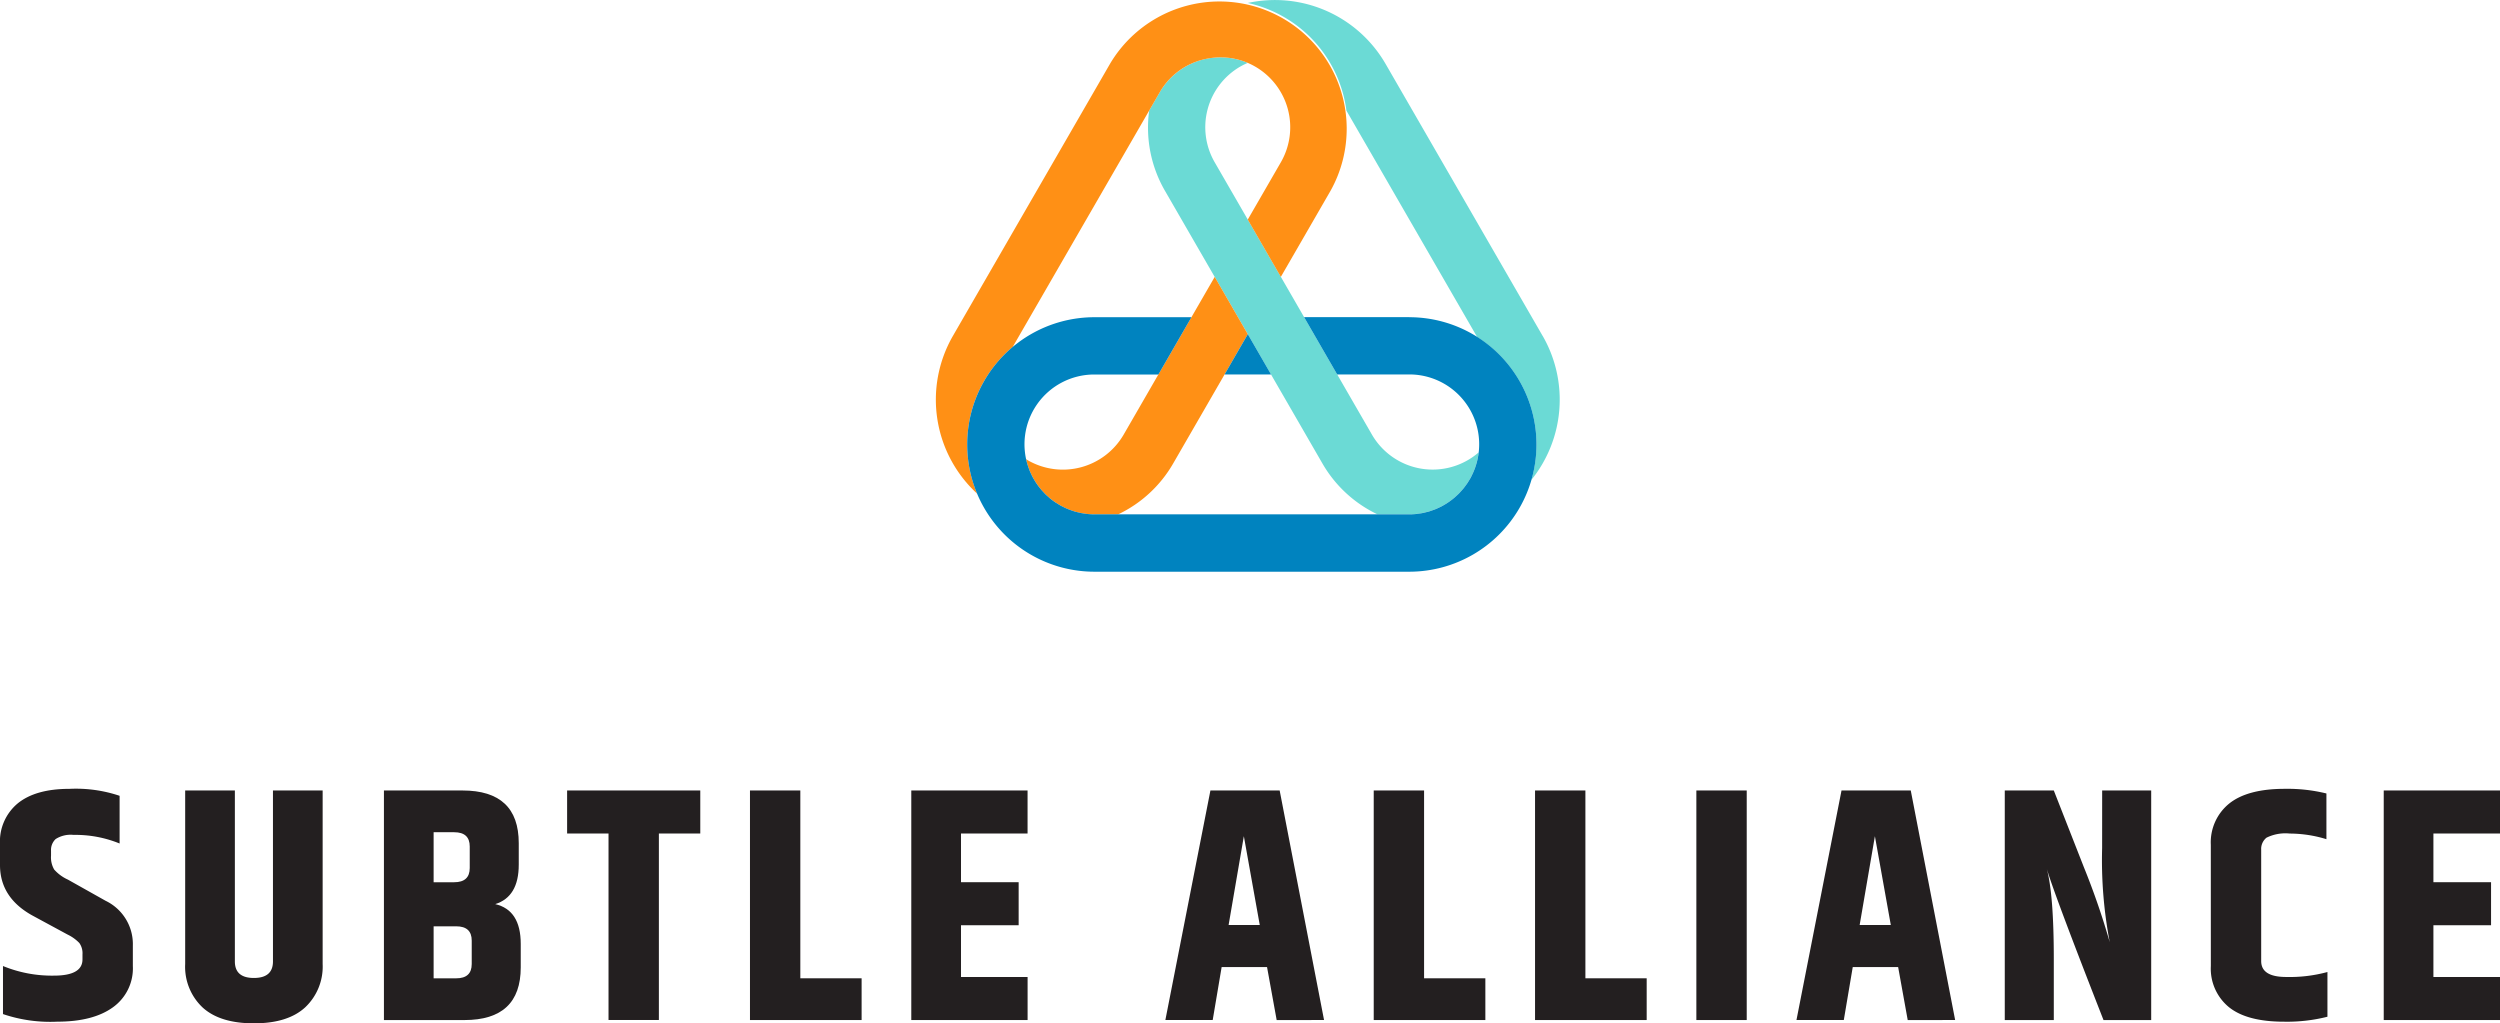
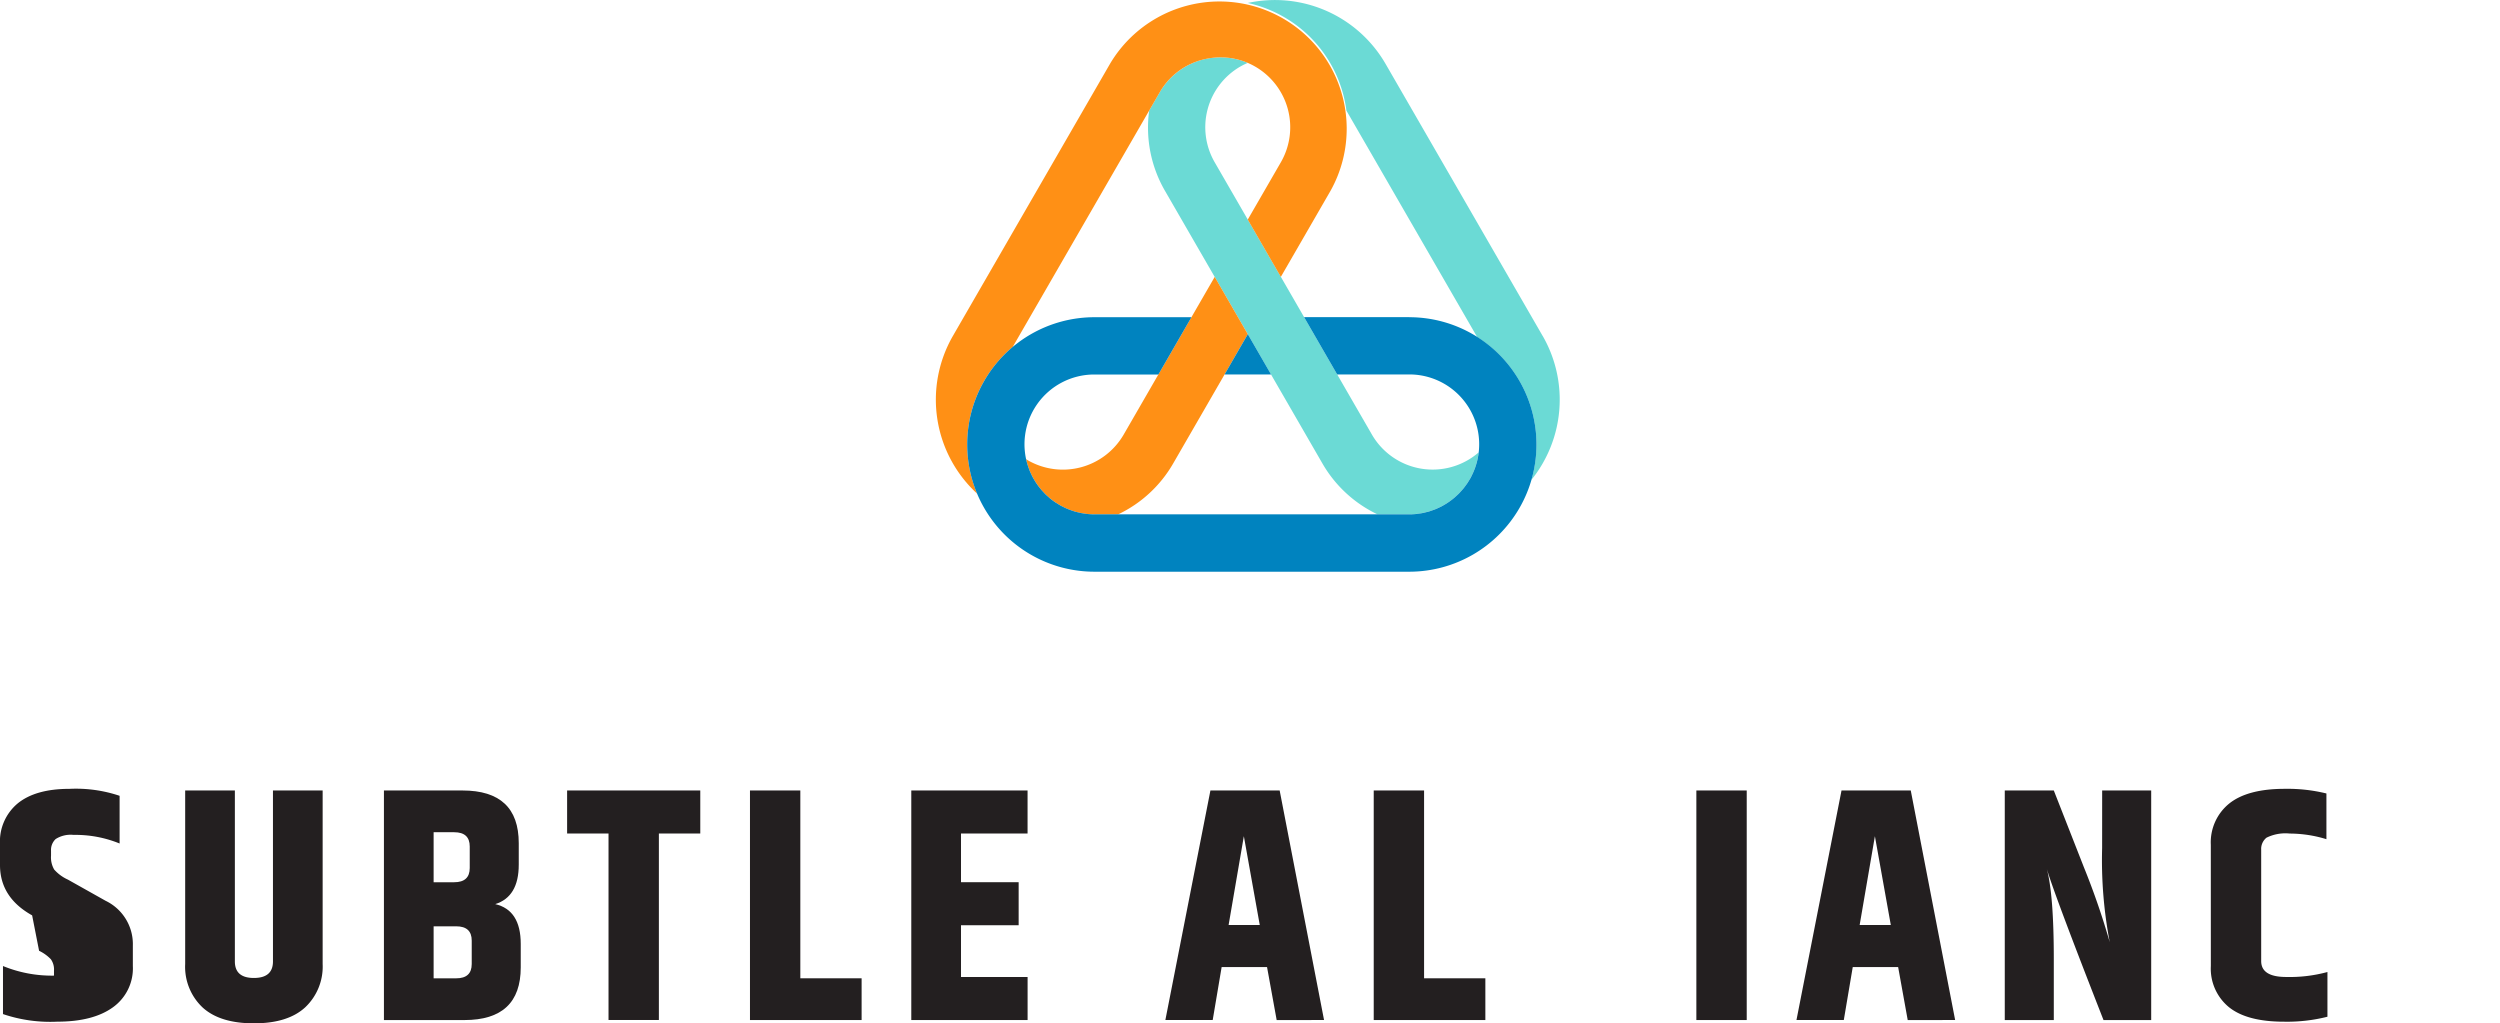
<svg xmlns="http://www.w3.org/2000/svg" id="Group_236" data-name="Group 236" width="348.56" height="142.68" viewBox="0 0 348.56 142.68">
  <defs>
    <clipPath id="clip-path">
      <rect id="Rectangle_7689" data-name="Rectangle 7689" width="348.56" height="142.68" fill="none" />
    </clipPath>
  </defs>
  <g id="Mask_Group_235" data-name="Mask Group 235" clip-path="url(#clip-path)">
-     <path id="Path_80" data-name="Path 80" d="M0,198.207a6.906,6.906,0,0,1,2.494-5.7q2.494-2.009,7.182-2.009a19.078,19.078,0,0,1,7,.97v6.65a16.247,16.247,0,0,0-6.42-1.2,3.883,3.883,0,0,0-2.494.577,2.082,2.082,0,0,0-.647,1.64v.693a3.357,3.357,0,0,0,.438,1.917,5.667,5.667,0,0,0,1.917,1.409l5.265,2.956a6.7,6.7,0,0,1,3.787,6.235V215.2a6.672,6.672,0,0,1-2.771,5.75q-2.771,2.009-7.782,2.009A20.514,20.514,0,0,1,.416,221.9v-6.7a17.965,17.965,0,0,0,7.112,1.339q3.972,0,3.972-2.263v-.693a2.46,2.46,0,0,0-.439-1.593,5.717,5.717,0,0,0-1.64-1.178L4.48,208.137Q0,205.643,0,201.117Z" transform="translate(0 -80.513)" fill="#231f20" />
+     <path id="Path_80" data-name="Path 80" d="M0,198.207a6.906,6.906,0,0,1,2.494-5.7q2.494-2.009,7.182-2.009a19.078,19.078,0,0,1,7,.97v6.65a16.247,16.247,0,0,0-6.42-1.2,3.883,3.883,0,0,0-2.494.577,2.082,2.082,0,0,0-.647,1.64v.693a3.357,3.357,0,0,0,.438,1.917,5.667,5.667,0,0,0,1.917,1.409l5.265,2.956a6.7,6.7,0,0,1,3.787,6.235V215.2a6.672,6.672,0,0,1-2.771,5.75q-2.771,2.009-7.782,2.009A20.514,20.514,0,0,1,.416,221.9v-6.7a17.965,17.965,0,0,0,7.112,1.339v-.693a2.46,2.46,0,0,0-.439-1.593,5.717,5.717,0,0,0-1.64-1.178L4.48,208.137Q0,205.643,0,201.117Z" transform="translate(0 -80.513)" fill="#231f20" />
    <path id="Path_81" data-name="Path 81" d="M56.957,190.893h6.928v24.2a7.806,7.806,0,0,1-2.424,6.027q-2.425,2.24-7.159,2.24t-7.159-2.217a7.791,7.791,0,0,1-2.425-6.051v-24.2h6.928v23.832q0,2.311,2.656,2.309t2.656-2.309Z" transform="translate(-18.9 -80.682)" fill="#231f20" />
    <path id="Path_82" data-name="Path 82" d="M111.514,198.237v3q0,4.48-3.279,5.5,3.556.831,3.556,5.543v3.279q0,7.343-7.852,7.343H92.716V190.894h10.946q7.851,0,7.852,7.343m-9.007-1.524H99.644v6.974h2.864q2.17,0,2.171-1.986v-3q0-1.986-2.171-1.986m2.448,18.382v-3.279q0-1.986-2.171-1.986H99.644v7.251h3.141q2.17,0,2.171-1.986" transform="translate(-39.187 -80.682)" fill="#231f20" />
    <path id="Path_83" data-name="Path 83" d="M155.52,190.893v6h-5.773v26h-7.02v-26h-5.773v-6Z" transform="translate(-57.884 -80.682)" fill="#231f20" />
    <path id="Path_84" data-name="Path 84" d="M181.111,190.893h7.021v26.187h8.544v5.82H181.111Z" transform="translate(-76.547 -80.682)" fill="#231f20" />
    <path id="Path_85" data-name="Path 85" d="M220.069,190.893H236.28v6H227v6.79h8.037v6H227V216.9h9.284v6H220.069Z" transform="translate(-93.013 -80.682)" fill="#231f20" />
    <path id="Path_86" data-name="Path 86" d="M296.943,222.9,295.6,215.51h-6.328l-1.247,7.389h-6.6l6.282-32.007h9.653l6.189,32.007Zm-6.7-13.255h4.342l-2.217-12.378Z" transform="translate(-118.945 -80.682)" fill="#231f20" />
    <path id="Path_87" data-name="Path 87" d="M331.742,190.893h7.021v26.187h8.544v5.82H331.742Z" transform="translate(-140.212 -80.682)" fill="#231f20" />
-     <path id="Path_88" data-name="Path 88" d="M370.7,190.893h7.021v26.187h8.544v5.82H370.7Z" transform="translate(-156.678 -80.682)" fill="#231f20" />
    <rect id="Rectangle_7688" data-name="Rectangle 7688" width="7.021" height="32.007" transform="translate(236.514 110.211)" fill="#231f20" />
    <path id="Path_89" data-name="Path 89" d="M449.335,222.9,448,215.51h-6.328l-1.247,7.389h-6.6l6.281-32.007h9.653l6.189,32.007Zm-6.7-13.255h4.342l-2.217-12.378Z" transform="translate(-183.354 -80.682)" fill="#231f20" />
    <path id="Path_90" data-name="Path 90" d="M497.713,190.893h6.836V222.9H497.9q-6.836-17.459-7.9-21.061.97,3.649.97,12.562v8.5h-6.836V190.893h6.836l4.2,10.715a103.357,103.357,0,0,1,3.6,10.438,60.787,60.787,0,0,1-1.062-13.117Z" transform="translate(-204.621 -80.682)" fill="#231f20" />
    <path id="Path_91" data-name="Path 91" d="M533.892,198.3a6.956,6.956,0,0,1,2.563-5.75q2.563-2.054,7.736-2.055a22.677,22.677,0,0,1,5.82.647v6.374a17.521,17.521,0,0,0-5.1-.785,5.957,5.957,0,0,0-3.256.577,2.009,2.009,0,0,0-.739,1.686V214.51q0,2.217,3.487,2.217a20.024,20.024,0,0,0,5.75-.693v6.235a22.873,22.873,0,0,1-6.05.693q-5.174,0-7.69-2.032a6.94,6.94,0,0,1-2.517-5.727Z" transform="translate(-225.652 -80.513)" fill="#231f20" />
-     <path id="Path_92" data-name="Path 92" d="M575.65,190.893h16.211v6h-9.284v6.79h8.037v6h-8.037V216.9h9.284v6H575.65Z" transform="translate(-243.301 -80.682)" fill="#231f20" />
    <path id="Path_93" data-name="Path 93" d="M301.549,70.461a17.566,17.566,0,0,0,7.676,7.1h4.427a9.765,9.765,0,0,0,9.685-8.634,9.782,9.782,0,0,1-14.87-2.464l-21.941-38a9.765,9.765,0,0,1,3.57-13.325,9.534,9.534,0,0,1,1.051-.517,9.787,9.787,0,0,0-12.272,4.087L277.4,21.263a17.573,17.573,0,0,0,2.206,11.2Z" transform="translate(-117.177 -5.852)" fill="#6bdad5" />
    <path id="Path_94" data-name="Path 94" d="M255.737,15.411l1.473-2.551q.243-.421.522-.811a9.692,9.692,0,0,1,5.405-3.718c.245-.066.492-.12.74-.166.07-.013.14-.024.21-.035.185-.031.37-.057.556-.077l.207-.021c.214-.018.429-.031.643-.035l.092,0c.039,0,.077,0,.116,0a9.636,9.636,0,0,1,4.833,1.3A9.765,9.765,0,0,1,274.1,22.613l-4.623,8.005,4.612,7.988,6.928-12A17.741,17.741,0,0,0,250.292,8.866l-21.94,38a17.8,17.8,0,0,0,3.4,21.967A17.714,17.714,0,0,1,236.7,48.384Z" transform="translate(-95.511 0)" fill="#ff9015" />
    <path id="Path_95" data-name="Path 95" d="M274.09,66.869,261.382,88.878a9.793,9.793,0,0,1-13.323,3.57c-.092-.053-.177-.115-.267-.171a9.768,9.768,0,0,0,9.533,7.7h3.3a17.56,17.56,0,0,0,7.676-7.1l10.4-18.015Z" transform="translate(-104.73 -28.262)" fill="#ff9015" />
    <path id="Path_96" data-name="Path 96" d="M342.459,46.87l-21.941-38A17.813,17.813,0,0,0,301.328.414a17.719,17.719,0,0,1,13.755,15.014L333.313,47a17.668,17.668,0,0,1,7.549,19.92,17.816,17.816,0,0,0,1.6-20.055" transform="translate(-127.358 -0.001)" fill="#6bdad5" />
    <path id="Path_97" data-name="Path 97" d="M295.2,76.589H280.544l4.611,7.988H295.2a9.735,9.735,0,0,1,8.686,14.169c-.019.038-.036.077-.055.115-.1.2-.217.383-.333.57-.044.071-.085.144-.13.214-.109.166-.226.326-.344.485-.062.084-.124.17-.188.252-.115.144-.236.282-.358.42-.08.089-.159.179-.241.266-.12.125-.244.245-.371.364-.1.089-.191.178-.29.264-.125.108-.252.212-.382.313-.11.087-.223.17-.337.252s-.257.18-.389.266-.254.158-.383.233-.26.151-.395.221-.283.14-.427.206-.262.122-.4.177c-.155.063-.315.118-.474.174-.13.045-.259.093-.391.133-.174.052-.351.094-.528.136-.125.03-.248.065-.375.09-.2.04-.408.067-.614.094-.107.014-.212.035-.321.046-.316.031-.637.048-.962.048H251.315c-.316,0-.628-.018-.936-.047-.1-.01-.2-.027-.3-.04-.2-.026-.408-.054-.609-.093-.118-.023-.233-.051-.349-.078-.18-.042-.359-.086-.535-.138-.121-.035-.239-.073-.357-.113-.167-.056-.332-.117-.5-.182-.118-.047-.235-.094-.35-.145-.159-.07-.314-.147-.469-.226-.111-.057-.223-.111-.333-.171-.158-.088-.31-.185-.462-.282-.1-.062-.2-.119-.293-.184-.232-.158-.457-.326-.673-.5-.1-.084-.2-.177-.3-.266-.117-.1-.236-.206-.348-.316s-.211-.219-.315-.331-.186-.2-.276-.3c-.1-.122-.2-.247-.3-.374-.079-.1-.157-.2-.232-.309q-.144-.2-.278-.411c-.066-.1-.129-.208-.19-.313-.087-.148-.173-.3-.252-.449-.052-.1-.1-.2-.148-.307-.077-.163-.156-.326-.225-.495-.033-.081-.06-.165-.091-.248a9.727,9.727,0,0,1,9.12-13.181h8.914l4.611-7.988H251.315a17.741,17.741,0,1,0,0,35.483H295.2a17.741,17.741,0,1,0,0-35.483" transform="translate(-98.721 -32.371)" fill="#0083bf" />
    <path id="Path_98" data-name="Path 98" d="M302.2,86.316l-3.24-5.612-3.239,5.612Z" transform="translate(-124.986 -34.11)" fill="#0083bf" />
    <path id="Path_99" data-name="Path 99" d="M299.524,77.58l-.572-.991Z" transform="translate(-126.353 -32.371)" fill="#0083bf" />
  </g>
</svg>